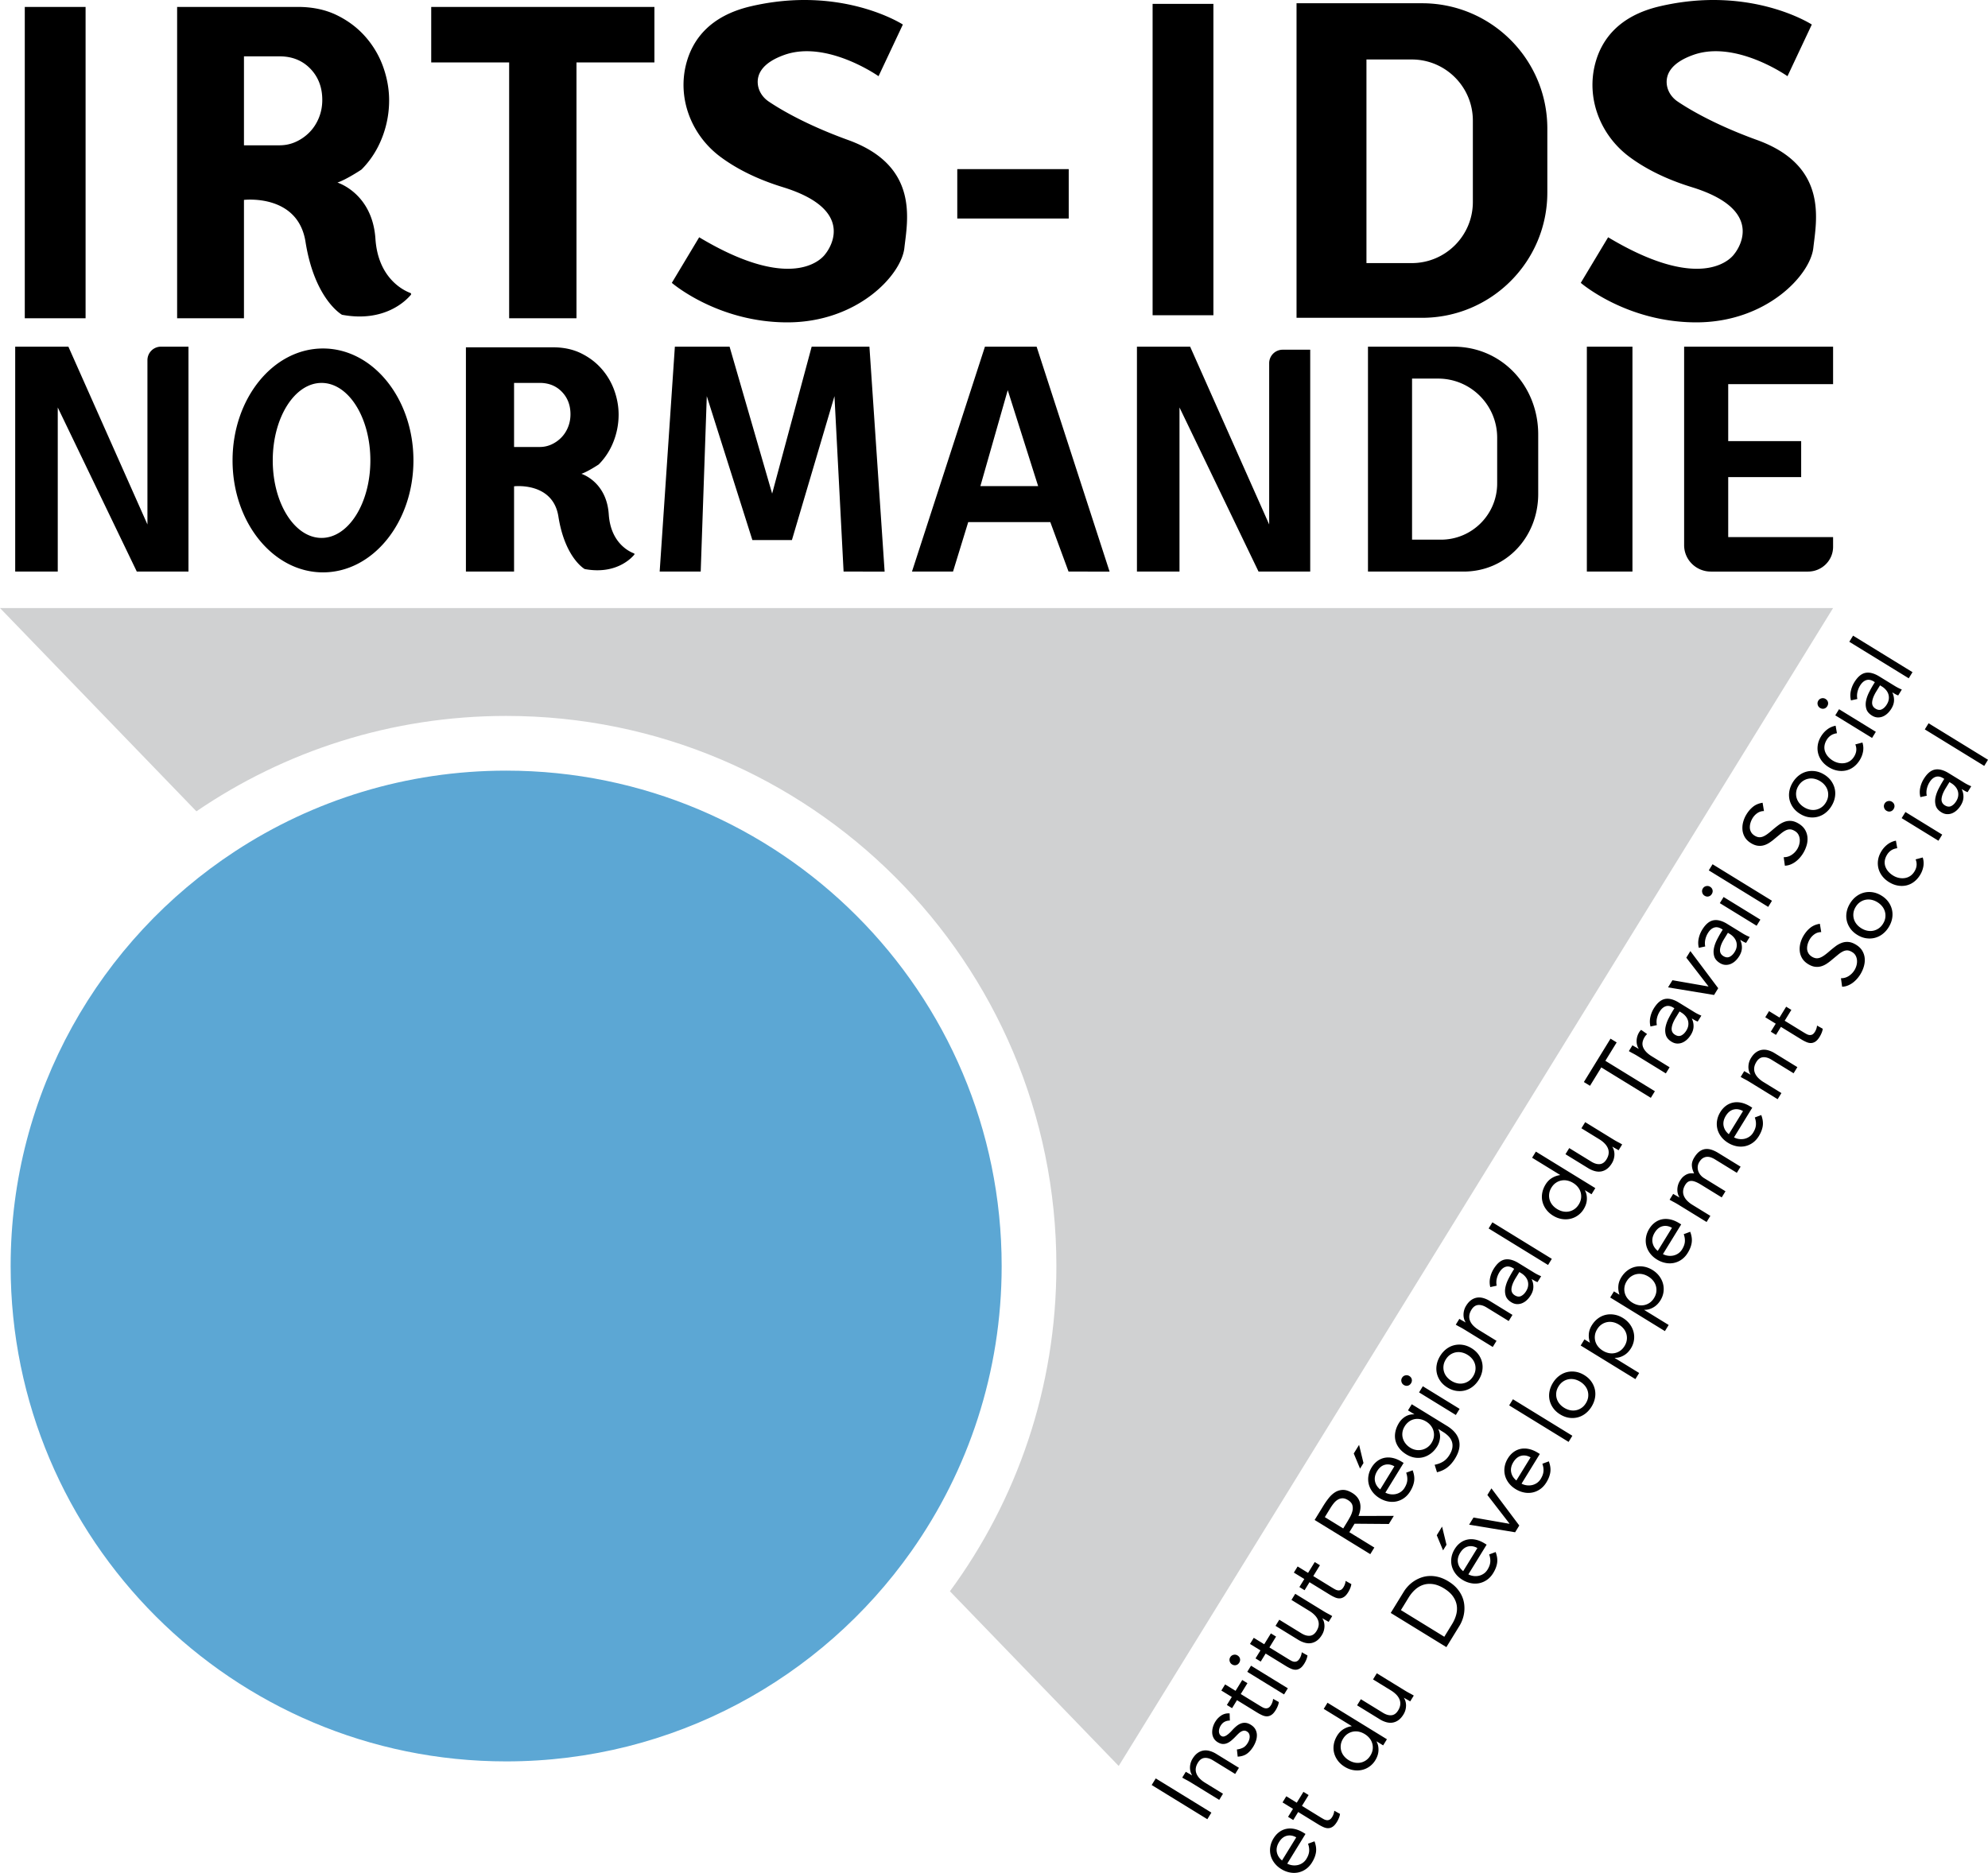
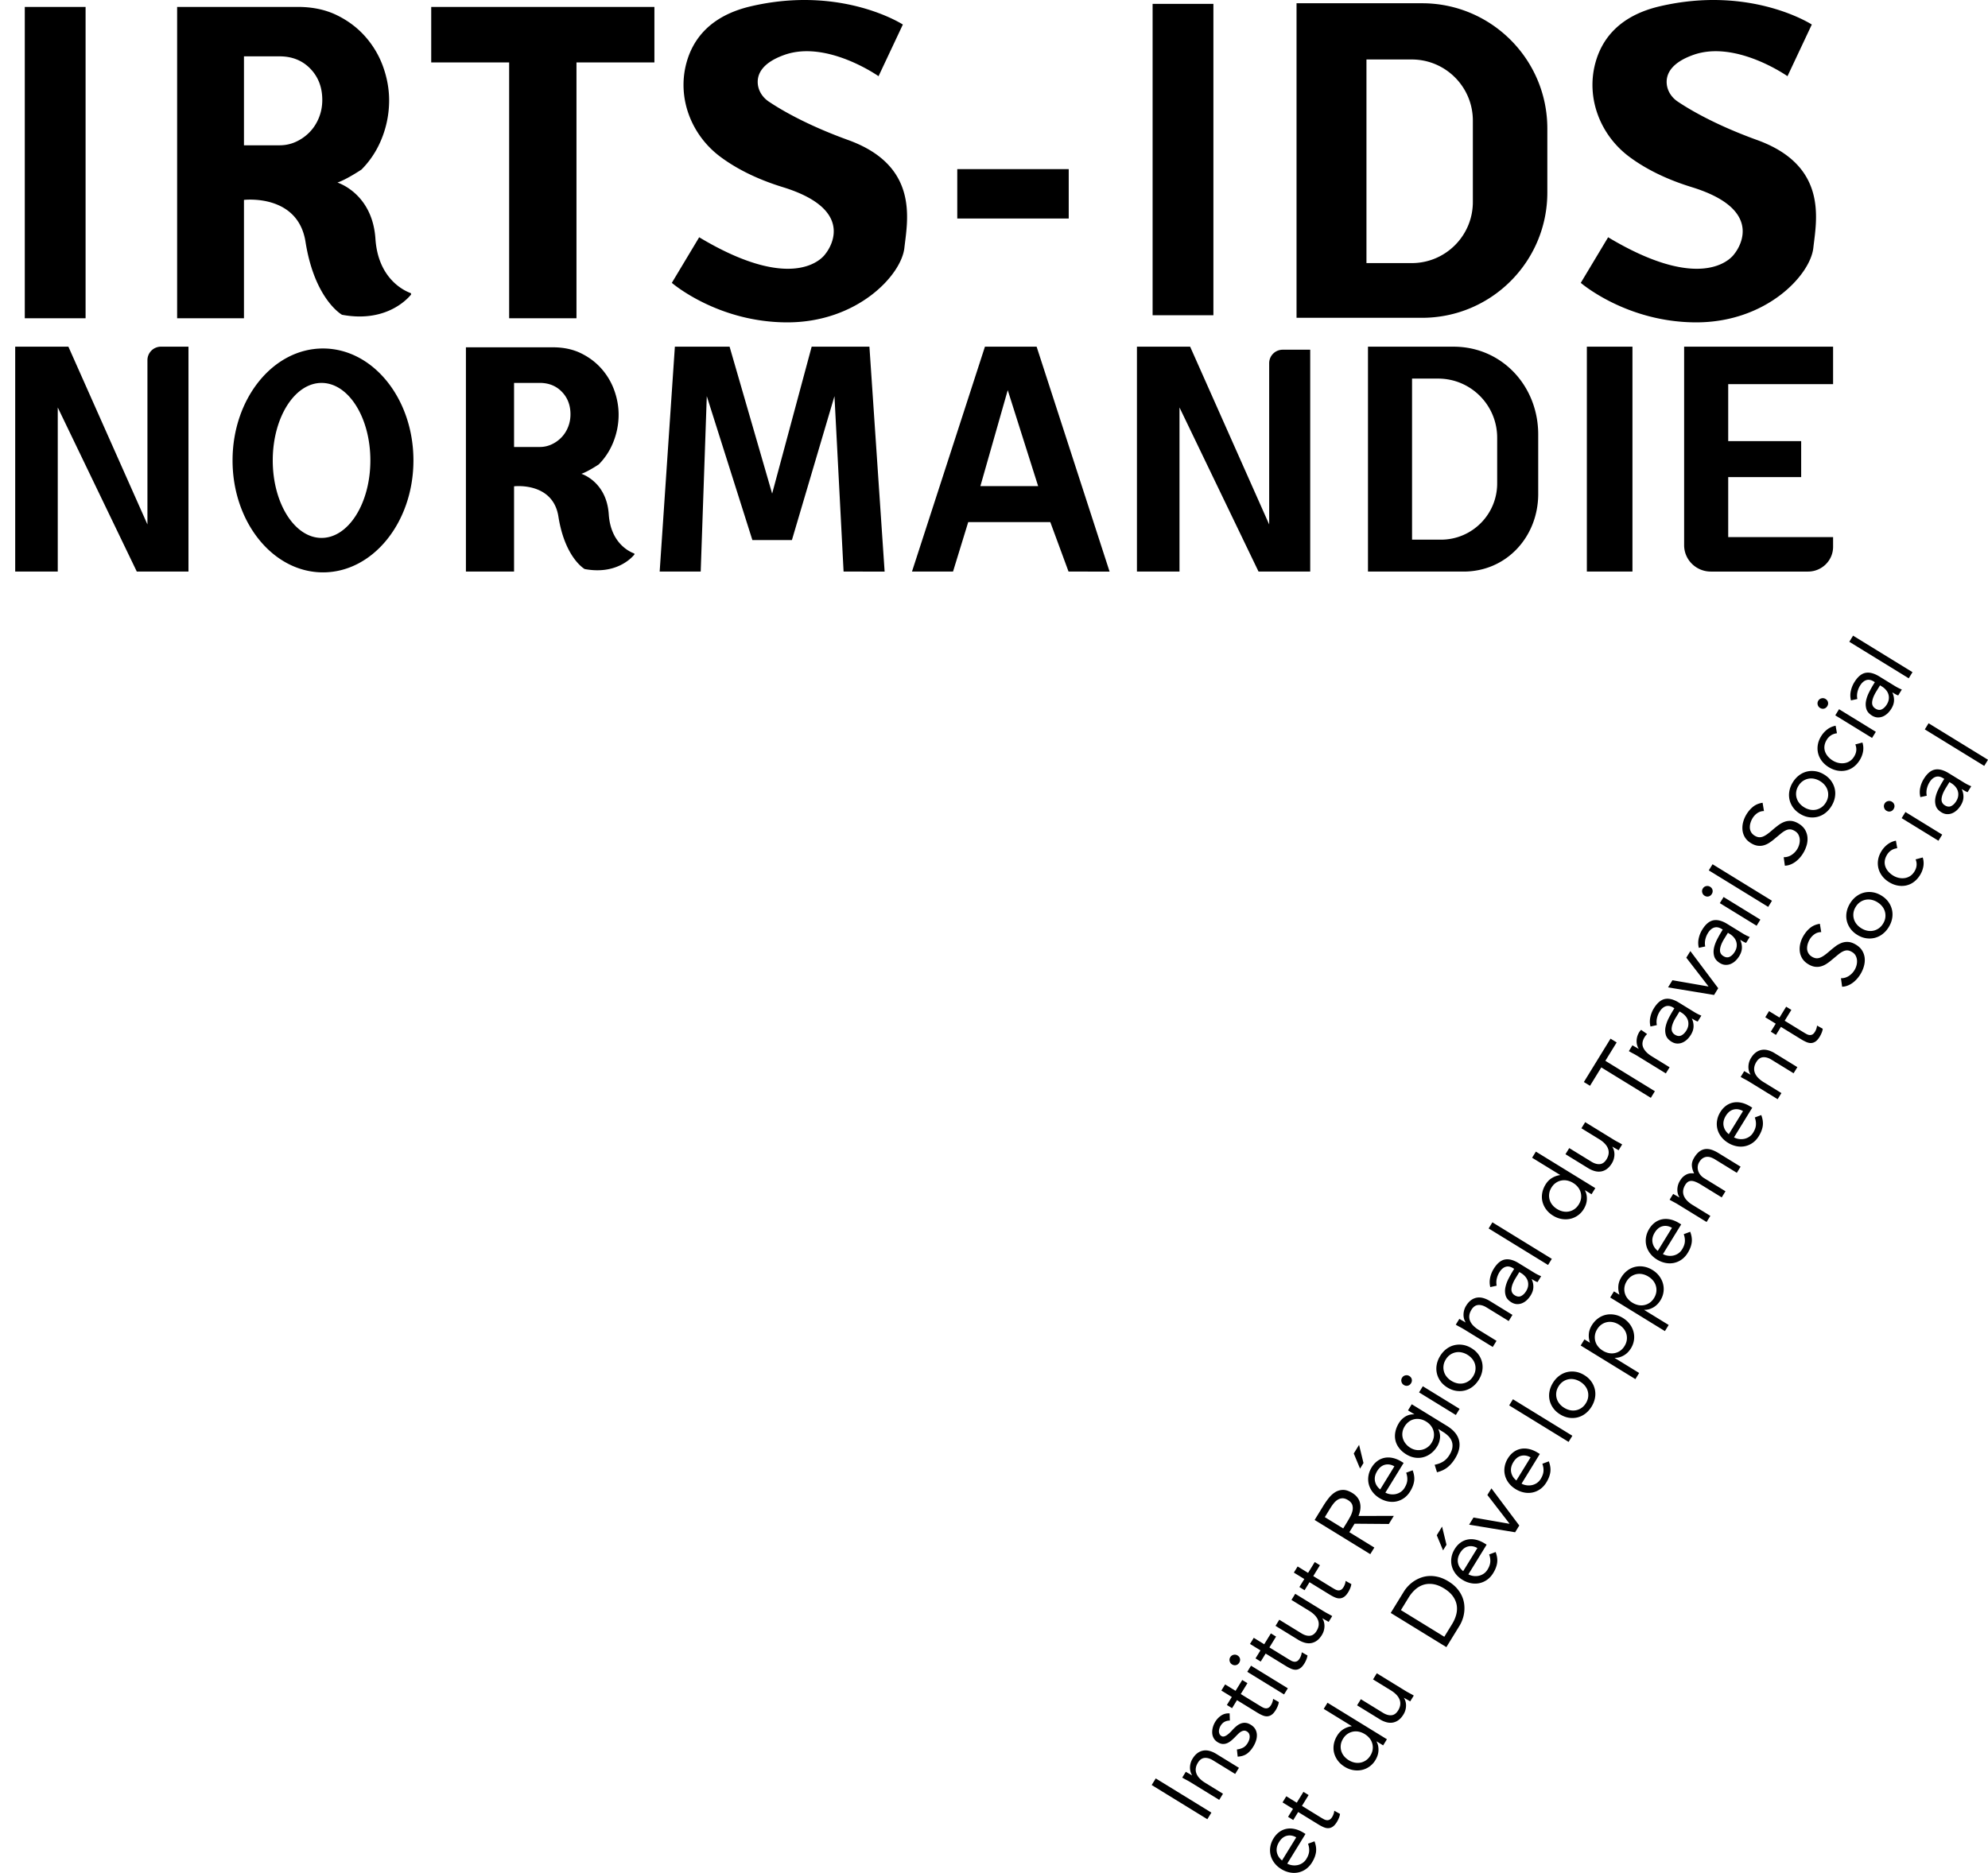
<svg xmlns="http://www.w3.org/2000/svg" width="653.959" height="616.254">
-   <path d="M603 200.07l-235 381-55.52-57.48c22.02-29.97 35.02-66.98 35.02-107.02 0-99.96-81.04-181-181-181-37.79 0-72.87 11.58-101.89 31.39L0 200.07h603z" fill="#d0d1d2" />
-   <path d="M329.5 416.57c0 34.95-11 67.33-29.72 93.87-29.52 41.82-78.21 69.13-133.28 69.13-90.02 0-163-72.98-163-163 0-57.1 29.36-107.34 73.81-136.45 25.63-16.79 56.27-26.55 89.19-26.55 90.02 0 163 72.98 163 163z" fill="#5ca7d4" />
  <path d="M388 134.07l26 54h17v-73h-9.062a4.438 4.438 0 0 0-4.438 4.438v53.062l-26-58.5H374v74h14v-54zm-121-20l-13 48.346-14-48.346h-18l-5 74h13.5l2-57.72 15 47.36h13l14-47.36 3 57.72H291l-5-74h-19zm57 0l-24 74h13.5l5-16.28h27l6 16.28H365l-24-74h-17zm-1.5 45.88l9-31.574 10 31.574h-19zm29.06-104.305h-36.662v16.262h36.663V55.645zM141.85 20.54h25.636v84.185h22.148V20.54h25.636V2.278h-73.42V20.54zM28.154 2.278H8.153v102.447h20V2.278zm52.099 63.498S97.985 63.643 100.5 79.57c3 19 12 24 12 24 13.934 2.612 21.042-4.634 22.645-6.55a.392.392 0 0 0-.159-.623c-2.183-.813-10.616-4.782-11.486-17.827-1-15-12.5-18.5-12.5-18.5 3-1 7.907-4.277 7.907-4.277 2.94-2.957 5.19-6.43 6.753-10.422a33.596 33.596 0 0 0 2.343-12.344c0-3.645-.644-7.292-1.929-10.94a30.418 30.418 0 0 0-5.789-9.904c-2.573-2.957-5.72-5.346-9.44-7.17-3.722-1.823-8.018-2.735-12.887-2.735H58.266v102.447h21.987v-38.95zm0-47.236h11.705c4.135 0 7.511 1.355 10.13 4.065 2.619 2.711 3.928 6.135 3.928 10.274 0 2.07-.368 4.017-1.103 5.84-.736 1.824-1.746 3.4-3.032 4.73a14.9 14.9 0 0 1-4.479 3.178c-1.7.79-3.514 1.183-5.444 1.183H80.253V18.54zM208.527 182.07c-1.573-.585-7.647-3.444-8.274-12.84-.72-10.805-9.003-13.326-9.003-13.326 2.16-.72 5.695-3.08 5.695-3.08 2.117-2.13 3.738-4.633 4.864-7.508a24.198 24.198 0 0 0 1.688-8.89c0-2.626-.464-5.253-1.39-7.88a21.91 21.91 0 0 0-4.169-7.135c-1.854-2.13-4.12-3.85-6.8-5.164-2.68-1.313-5.775-1.97-9.282-1.97h-28.59v73.792h15.837v-28.055s12.772-1.537 14.584 9.936c2.16 13.685 8.643 17.287 8.643 17.287 10.037 1.881 15.157-3.338 16.312-4.718a.283.283 0 0 0-.115-.449zm-21.661-41.545c-.53 1.314-1.258 2.449-2.184 3.407a10.733 10.733 0 0 1-3.226 2.29 9.193 9.193 0 0 1-3.922.851h-8.431v-21.083h8.431c2.978 0 5.41.977 7.297 2.928 1.886 1.953 2.829 4.42 2.829 7.4 0 1.491-.265 2.894-.794 4.207zm-80.616-25.861c-16.433 0-29.75 16.49-29.75 36.833s13.317 36.834 29.75 36.834S136 171.842 136 151.498s-13.317-36.833-29.75-36.833zm-.472 62.333c-8.869 0-16.056-11.418-16.056-25.5s7.187-25.5 16.056-25.5 16.055 11.419 16.055 25.5-7.187 25.5-16.055 25.5zM48.5 118.508v54.062l-26-58.5H5v74h14v-54l26 54h17v-74h-9.062a4.438 4.438 0 0 0-4.438 4.438zM279 46.07c-14.068-5.089-22.633-10.3-26.147-12.675-1.983-1.341-3.378-3.459-3.577-5.844-.25-2.976 1.224-6.803 8.724-9.481 14-5 31 7 31 7l8-17s-20-13-50-6c-13.5 3.15-19.102 10.957-21.182 18.593-3.148 11.563 1.567 23.806 11.186 30.954 4.727 3.512 11.34 7.136 20.496 9.953 26 8 14 22 14 22s-9 14-41.5-5.5l-9 15s15 13 38 13 37.5-15.5 38.5-24.5 5-27-18.5-35.5zm230 17.28V42.29c0-22.76-18.46-41.22-41.22-41.22H426.5v103.5h41.28c22.76 0 41.22-18.46 41.22-41.22zm-59.5 23.22v-67h14.89c11.11 0 20.11 9 20.11 20.11v26.78c0 11.11-9 20.11-20.11 20.11H449.5zm79.5-8.5l-9 15s15 13 38 13 37.5-15.5 38.5-24.5 5-27-18.5-35.5c-14.068-5.089-22.633-10.3-26.147-12.675-1.983-1.341-3.378-3.459-3.577-5.844-.25-2.976 1.224-6.803 8.724-9.481 14-5 31 7 31 7l8-17s-20-13-50-6c-13.5 3.15-19.103 10.957-21.182 18.593-3.148 11.563 1.567 23.806 11.186 30.954 4.726 3.512 11.34 7.136 20.496 9.953 26 8 14 22 14 22s-9 14-41.5-5.5zM399.154 1.278h-20.001v102.447h20V1.278zM506 162.52v-19.57c0-15.95-11.93-28.88-27.88-28.88H450v74h31.45c14.11 0 24.55-11.44 24.55-25.55zm-41.5 15.05v-53h8.56c10.74 0 19.44 8.7 19.44 19.44v15.06c0 10.22-8.28 18.5-18.5 18.5h-9.5zm89.5 1.82c0 4.794 3.939 8.68 8.798 8.68h31.95c4.557 0 8.252-3.646 8.252-8.143v-3.204h-34.5V156.99h24v-11.84h-24v-18.747H603V114.07h-49v65.32zm-17-65.32h-15v74h15v-74zM378.852 587.342l18.306 11.251 1.335-2.172-18.306-11.252-1.335 2.173zm19.056-11.212c-.722-.195-1.418-.235-2.08-.12a4.515 4.515 0 0 0-1.89.815c-.597.428-1.14 1.04-1.627 1.832a5.685 5.685 0 0 0-.862 2.997c.003.477.067.926.189 1.345s.287.788.495 1.106l-.031.052c-.345-.212-.686-.41-1.025-.594-.338-.184-.67-.377-.999-.578l-1.176 1.913c.397.244.848.498 1.35.759.506.262 1.032.563 1.584.902l9.231 5.673 1.24-2.017-5.895-3.624c-.69-.423-1.274-.883-1.753-1.379s-.833-1.022-1.06-1.578a3.531 3.531 0 0 1-.243-1.752c.069-.611.303-1.244.706-1.9.583-.947 1.305-1.465 2.166-1.553.86-.089 1.801.18 2.817.805l7.268 4.466 1.239-2.017-7.474-4.593a8.243 8.243 0 0 0-2.17-.96zm13.542-8.616c-.603-.371-1.175-.58-1.717-.627a3.42 3.42 0 0 0-1.558.218c-.497.192-.978.48-1.438.861-.46.383-.907.809-1.338 1.28-.313.354-.635.684-.965.99a6.897 6.897 0 0 1-.967.761c-.313.2-.61.326-.892.38a1.114 1.114 0 0 1-.81-.162 1.5 1.5 0 0 1-.602-.673 2.14 2.14 0 0 1-.188-.88c0-.309.052-.627.158-.954a4.22 4.22 0 0 1 .414-.904c.37-.603.82-1.034 1.346-1.292a3.68 3.68 0 0 1 1.674-.378l-.078-2.364c-1.03-.063-1.942.167-2.738.686a6.511 6.511 0 0 0-1.987 2.075 6.912 6.912 0 0 0-.784 1.797 5.94 5.94 0 0 0-.218 1.862c.029.611.187 1.182.476 1.718.29.533.727.98 1.313 1.34.62.382 1.202.579 1.741.59.54.01 1.054-.102 1.541-.337.49-.233.97-.561 1.442-.983.473-.42.945-.88 1.414-1.375.271-.284.544-.556.823-.812.277-.257.561-.462.856-.615.295-.15.591-.235.888-.256.297-.018.61.073.937.274s.56.451.697.75c.137.297.204.623.2.977-.004.354-.07.711-.195 1.073a5.224 5.224 0 0 1-.477 1.007c-.445.724-.959 1.234-1.544 1.527a5.941 5.941 0 0 1-1.992.574l.256 2.367c1.231-.074 2.238-.387 3.018-.941.78-.555 1.488-1.348 2.123-2.383a8.9 8.9 0 0 0 .881-1.898 5.622 5.622 0 0 0 .296-1.956 4.03 4.03 0 0 0-.502-1.823c-.312-.571-.814-1.07-1.504-1.494zm8.218-4.852c.233-.38.445-.801.637-1.265a5.45 5.45 0 0 0 .37-1.358l-1.884-1.051c-.03.361-.107.718-.23 1.07a4.879 4.879 0 0 1-.452.969c-.275.448-.56.748-.855.898-.295.153-.605.211-.929.178-.324-.032-.659-.144-1.006-.333s-.717-.405-1.114-.65l-6.05-3.718 2.192-3.569-1.707-1.048-2.193 3.568-3.438-2.113-1.24 2.016 3.438 2.114-1.621 2.637 1.707 1.05 1.621-2.639 6.646 4.084c.62.382 1.209.69 1.764.925.557.236 1.08.338 1.575.309.492-.03.966-.201 1.42-.517.454-.313.905-.833 1.349-1.557zm-12.582-17.956a1.685 1.685 0 0 0-1.296-.21c-.468.105-.83.365-1.083.778a1.648 1.648 0 0 0-.204 1.317c.12.465.376.819.772 1.062.43.265.869.344 1.314.238.445-.105.802-.374 1.066-.806.265-.43.343-.869.237-1.314-.106-.445-.374-.8-.806-1.065zm3.206 5.39l12.102 7.438 1.24-2.017-12.102-7.437-1.24 2.016zm16.03-.692c.492-.03.966-.202 1.42-.517.455-.313.904-.833 1.35-1.557.232-.38.445-.801.636-1.265.19-.465.313-.918.372-1.359l-1.885-1.05a4.47 4.47 0 0 1-.23 1.07 4.936 4.936 0 0 1-.453.969c-.275.448-.56.748-.855.898-.295.153-.605.211-.929.178s-.66-.144-1.006-.333-.718-.405-1.114-.65l-6.05-3.718 2.192-3.569-1.707-1.048-2.193 3.568-3.438-2.113-1.24 2.016 3.439 2.114-1.621 2.637 1.707 1.05 1.62-2.639 6.646 4.084c.62.382 1.208.69 1.764.925.558.236 1.081.338 1.575.309zm9.74-16.314c.338.185.672.377 1 .578l1.175-1.913a21.685 21.685 0 0 0-1.35-.758 25.822 25.822 0 0 1-1.584-.903l-9.23-5.673-1.24 2.017 5.896 3.623c.689.424 1.273.884 1.751 1.38.48.496.832 1.022 1.061 1.578.229.557.309 1.14.242 1.752s-.303 1.245-.705 1.9c-.583.948-1.305 1.466-2.166 1.554-.861.089-1.8-.18-2.818-.806l-7.266-4.465-1.24 2.016 7.474 4.593a8.267 8.267 0 0 0 2.17.96c.723.195 1.417.236 2.08.122a4.514 4.514 0 0 0 1.891-.815c.597-.43 1.138-1.041 1.625-1.834a5.646 5.646 0 0 0 .862-2.997 4.97 4.97 0 0 0-.187-1.344 4.116 4.116 0 0 0-.496-1.107l.031-.051c.345.211.688.41 1.024.593zm4.69-7.164c.491-.03.966-.202 1.42-.516.454-.314.904-.833 1.35-1.558.232-.379.444-.8.635-1.265.19-.465.314-.918.371-1.357l-1.883-1.052a4.425 4.425 0 0 1-.23 1.07 4.879 4.879 0 0 1-.453.97c-.276.447-.56.747-.856.898a1.615 1.615 0 0 1-.928.177c-.324-.032-.66-.143-1.006-.333s-.718-.406-1.114-.65l-6.051-3.718 2.192-3.568-1.707-1.049-2.192 3.567-3.439-2.113-1.24 2.018 3.439 2.113-1.62 2.637 1.706 1.05 1.62-2.638 6.646 4.084c.62.382 1.21.69 1.765.925.556.235 1.08.338 1.575.308zm82.281-168.655l3.719-6.05 16.29 10.01 1.335-2.171-16.291-10.012 3.719-6.05-2.017-1.239-8.771 14.273 2.016 1.239zm-66.17 144.18l1.636-2.662-11.624.015c.656-1.567.818-3.012.49-4.33-.332-1.318-1.168-2.392-2.512-3.218-1.14-.699-2.17-1.037-3.1-1.014a4.983 4.983 0 0 0-2.545.75c-.769.48-1.473 1.12-2.11 1.927a26.18 26.18 0 0 0-1.769 2.53l-2.876 4.68 18.307 11.251 1.335-2.172-8.223-5.053 1.716-2.793 11.274.09zm-11.955-4.372a7.558 7.558 0 0 1-.76 1.99c-.363.669-.73 1.304-1.101 1.907l-1.192 1.94-6.05-3.72 1.875-3.05c.328-.534.69-1.043 1.08-1.527.393-.483.826-.87 1.302-1.16.475-.29.99-.442 1.545-.458.555-.014 1.16.18 1.816.582.759.467 1.23 1.001 1.419 1.603.188.603.21 1.233.066 1.893zm16.908-4.124c.803-.552 1.495-1.302 2.078-2.25.699-1.138 1.127-2.251 1.288-3.341.158-1.09-.005-2.282-.49-3.58l-2.128.796c.307.853.43 1.677.37 2.47-.061.795-.362 1.631-.902 2.51a4.338 4.338 0 0 1-1.248 1.335 4.542 4.542 0 0 1-1.588.7 5.046 5.046 0 0 1-1.757.077 4.998 4.998 0 0 1-1.716-.539l6.007-9.773-.646-.398c-1-.615-1.978-1.025-2.932-1.231-.953-.206-1.857-.222-2.714-.048a5.945 5.945 0 0 0-2.36 1.06c-.72.533-1.34 1.221-1.858 2.065-.551.897-.905 1.82-1.06 2.77a6.817 6.817 0 0 0 .098 2.766c.221.897.63 1.741 1.221 2.532.595.793 1.357 1.475 2.289 2.047.878.54 1.794.908 2.744 1.099.95.193 1.872.201 2.763.024a6.747 6.747 0 0 0 2.541-1.091zm-9.52-5.637c-.196-1.071.05-2.167.738-3.287.689-1.121 1.54-1.81 2.552-2.066 1.013-.257 2.047-.084 3.102.517l-4.672 7.602c-.95-.773-1.522-1.696-1.72-2.766zm-3.773-5.918l-1.45-5.985-1.749 2.843 2.072 4.978 1.127-1.836zm30.133-1.5c1.315-2.137 1.745-4.122 1.292-5.957-.452-1.833-1.781-3.428-3.988-4.784l-11.558-7.104-1.239 2.017 2.07 1.271-.033.052a4.837 4.837 0 0 0-1.524.132c-.491.126-.957.32-1.393.587-.436.266-.829.577-1.18.931-.347.357-.65.74-.905 1.154-.593.966-.986 1.935-1.18 2.908-.195.974-.194 1.906.006 2.8.199.895.599 1.74 1.202 2.538.602.798 1.394 1.499 2.377 2.102.896.551 1.819.905 2.768 1.06.95.156 1.874.119 2.775-.11s1.751-.646 2.55-1.248 1.486-1.378 2.069-2.326c.498-.81.804-1.715.92-2.713s-.068-1.976-.547-2.936l.032-.052 1.55.953a9.446 9.446 0 0 1 1.71 1.336c.5.498.875 1.06 1.119 1.686.245.625.318 1.316.22 2.076-.098.759-.422 1.587-.974 2.482-.571.932-1.255 1.646-2.047 2.144-.794.499-1.731.854-2.812 1.068l.765 2.466c1.374-.344 2.528-.887 3.46-1.632.933-.745 1.765-1.712 2.495-2.901zm-6.985-7.18c-.088.684-.344 1.37-.768 2.059a4.85 4.85 0 0 1-1.352 1.448 5.106 5.106 0 0 1-1.752.794 5.072 5.072 0 0 1-3.861-.646 5.799 5.799 0 0 1-1.58-1.399 5.145 5.145 0 0 1-.89-1.74 4.646 4.646 0 0 1-.13-1.932c.09-.669.33-1.322.723-1.96a5.508 5.508 0 0 1 1.404-1.56 4.549 4.549 0 0 1 1.76-.806c.63-.135 1.279-.14 1.95-.014.67.127 1.332.392 1.987.795.586.36 1.083.797 1.493 1.31.408.513.702 1.079.88 1.698a4.81 4.81 0 0 1 .136 1.953zm-3.629-16.586l-1.24 2.018 12.101 7.437 1.24-2.017-12.101-7.438zm-4.446-3.373a1.681 1.681 0 0 0-1.296-.209c-.468.104-.83.363-1.083.778a1.646 1.646 0 0 0-.204 1.316c.119.465.375.82.771 1.062.43.265.87.345 1.315.238.445-.106.801-.374 1.066-.806.265-.43.343-.868.236-1.314-.106-.445-.375-.8-.805-1.065zm18.249 4.768a7.006 7.006 0 0 0 2.56-1.24c.797-.602 1.483-1.37 2.055-2.3.571-.93.946-1.888 1.124-2.871.177-.984.16-1.933-.05-2.846s-.604-1.772-1.178-2.576c-.575-.804-1.335-1.498-2.284-2.08-.947-.582-1.91-.949-2.887-1.098a7.178 7.178 0 0 0-2.831.112 7.036 7.036 0 0 0-2.561 1.24c-.798.603-1.483 1.369-2.055 2.3-.572.931-.947 1.888-1.124 2.872a7.027 7.027 0 0 0 .051 2.845c.211.913.603 1.773 1.178 2.576.573.805 1.336 1.498 2.283 2.08.948.583 1.91.95 2.889 1.1.975.147 1.92.11 2.83-.114zm-2.429-2.365c-.665-.136-1.317-.4-1.955-.792s-1.166-.854-1.588-1.386a4.798 4.798 0 0 1-1.012-3.686c.09-.669.336-1.33.74-1.986.402-.654.88-1.174 1.437-1.556a4.804 4.804 0 0 1 3.745-.761 6.008 6.008 0 0 1 1.954.79 6.038 6.038 0 0 1 1.59 1.386 4.88 4.88 0 0 1 .889 1.74c.172.63.212 1.278.122 1.946-.092.669-.337 1.33-.74 1.986-.403.654-.882 1.174-1.437 1.557a4.856 4.856 0 0 1-1.79.77 4.86 4.86 0 0 1-1.955-.008zm6.79-25.762c.861-.088 1.8.18 2.817.805l7.267 4.466 1.24-2.017-7.474-4.593a8.243 8.243 0 0 0-2.17-.96c-.723-.194-1.417-.234-2.081-.121a4.551 4.551 0 0 0-1.89.815c-.596.43-1.14 1.04-1.626 1.833a5.648 5.648 0 0 0-.861 2.997c.002.478.065.926.187 1.345.123.42.288.788.496 1.107l-.03.051c-.347-.212-.687-.41-1.026-.593a22.06 22.06 0 0 1-.998-.579l-1.176 1.914c.396.243.847.497 1.35.758.504.263 1.032.563 1.583.903l9.232 5.673 1.24-2.017-5.896-3.624a8.844 8.844 0 0 1-1.753-1.38 5.023 5.023 0 0 1-1.06-1.578c-.23-.555-.31-1.139-.242-1.751s.302-1.245.705-1.9c.582-.949 1.306-1.465 2.166-1.554zm18.581-7.985c.34.199.671.348.99.449l1.19-1.94c-.341-.14-.71-.304-1.1-.499-.392-.192-.76-.395-1.105-.607l-5.198-3.195c-1.723-1.06-3.251-1.452-4.583-1.178-1.333.274-2.55 1.307-3.65 3.1a9.077 9.077 0 0 0-1.145 2.876 6.682 6.682 0 0 0 .05 3.077l2.097-.456a5.457 5.457 0 0 1 .03-2.28c.172-.76.458-1.47.86-2.125.584-.947 1.261-1.546 2.032-1.798.77-.25 1.597-.104 2.475.436l.363.222-.477.776c-.456.742-.922 1.578-1.398 2.508s-.814 1.863-1.009 2.8-.168 1.837.084 2.705c.25.866.876 1.607 1.875 2.221.587.36 1.178.558 1.774.592s1.17-.059 1.721-.28a5.103 5.103 0 0 0 1.559-1c.489-.447.924-.982 1.305-1.603.573-.93.865-1.85.875-2.756a5.577 5.577 0 0 0-.547-2.528l.032-.052c.258.158.558.338.9.535zm-2.111 1.696c-.072.561-.288 1.136-.649 1.721-.465.76-1.015 1.294-1.646 1.607s-1.326.235-2.085-.23c-.827-.51-1.189-1.254-1.085-2.235.105-.98.554-2.118 1.349-3.411l1.239-2.017.776.477c.49.325.905.7 1.25 1.125.345.425.591.885.737 1.379.148.494.185 1.022.114 1.584zm7.803-8.9l-19.547-12.015-1.24 2.016 19.548 12.015 1.24-2.017zm13.064-21.255l1.24-2.017-19.549-12.014-1.239 2.017 9.205 5.658-.032.052a6.979 6.979 0 0 0-2.71.988c-.812.51-1.49 1.204-2.03 2.083-.582.948-.954 1.913-1.117 2.893a6.787 6.787 0 0 0 .1 2.823c.23.901.637 1.745 1.222 2.532.585.786 1.335 1.461 2.248 2.023.914.561 1.853.925 2.82 1.091a7.32 7.32 0 0 0 2.803-.04 6.813 6.813 0 0 0 2.517-1.108 6.997 6.997 0 0 0 1.939-2.084c.667-1.086 1.017-2.184 1.045-3.295.03-1.11-.185-2.066-.64-2.87l.031-.05 2.147 1.318zm-3.45 1.353c-.092.669-.338 1.331-.74 1.985-.403.657-.883 1.174-1.437 1.558a4.837 4.837 0 0 1-1.792.77c-.638.13-1.29.127-1.954-.01-.665-.134-1.316-.399-1.954-.79s-1.167-.854-1.589-1.386a4.856 4.856 0 0 1-.89-1.74 4.798 4.798 0 0 1-.12-1.946c.088-.669.335-1.33.737-1.985.403-.655.882-1.174 1.439-1.557a4.822 4.822 0 0 1 1.79-.77 4.826 4.826 0 0 1 1.954.009 6.004 6.004 0 0 1 1.955.79 6 6 0 0 1 1.588 1.386c.421.533.718 1.113.89 1.74.173.629.213 1.277.123 1.946zm4.52-8.978c.723.196 1.416.237 2.08.122a4.535 4.535 0 0 0 1.891-.815c.596-.43 1.138-1.04 1.625-1.834a5.7 5.7 0 0 0 .664-1.516c.135-.51.202-1.003.198-1.48a4.943 4.943 0 0 0-.188-1.346 4.11 4.11 0 0 0-.496-1.105l.032-.052c.345.212.686.41 1.023.594.34.184.672.377 1 .578l1.176-1.913a21.928 21.928 0 0 0-1.351-.76 25.775 25.775 0 0 1-1.583-.901l-9.23-5.674-1.241 2.017 5.895 3.623c.69.424 1.274.884 1.753 1.38s.832 1.023 1.06 1.579c.23.556.31 1.14.243 1.752-.067.61-.303 1.244-.705 1.899-.583.948-1.305 1.466-2.166 1.555-.862.088-1.8-.181-2.818-.807l-7.266-4.465-1.24 2.017 7.472 4.593a8.286 8.286 0 0 0 2.172.96zm24.61-34.159l-5.895-3.624c-1.396-.857-2.323-1.813-2.781-2.866-.457-1.053-.304-2.2.459-3.44.232-.38.507-.71.822-.992l-1.963-1.383a2.058 2.058 0 0 0-.357.35c-.102.127-.196.259-.281.397a5.666 5.666 0 0 0-.862 2.997c.003.477.067.926.189 1.344.122.42.287.789.495 1.107l-.031.052c-.345-.212-.687-.41-1.025-.594a23.06 23.06 0 0 1-.999-.578l-1.176 1.913c.397.244.848.497 1.35.759.506.262 1.032.562 1.584.902l9.231 5.673 1.24-2.017zm8.26-15.496c.34.198.671.348.989.448l1.192-1.939c-.343-.14-.71-.305-1.102-.499a13.32 13.32 0 0 1-1.104-.607l-5.197-3.195c-1.724-1.06-3.252-1.451-4.584-1.179-1.332.275-2.55 1.308-3.652 3.1-.54.88-.92 1.839-1.143 2.877a6.682 6.682 0 0 0 .05 3.077l2.097-.457a5.436 5.436 0 0 1 .03-2.28c.171-.76.458-1.468.86-2.124.583-.947 1.26-1.547 2.031-1.797.772-.251 1.597-.105 2.476.435l.363.222-.477.776a36.91 36.91 0 0 0-1.398 2.507c-.477.93-.813 1.864-1.01 2.8a5.518 5.518 0 0 0 .084 2.705c.251.867.877 1.608 1.876 2.221.587.361 1.178.559 1.775.592a3.964 3.964 0 0 0 1.72-.279c.55-.22 1.07-.552 1.559-1 .49-.448.924-.982 1.305-1.602.572-.932.865-1.85.876-2.758a5.563 5.563 0 0 0-.548-2.527l.032-.052c.258.16.558.338.9.535zm-2.112 1.696c-.071.561-.287 1.135-.647 1.721-.467.759-1.016 1.293-1.647 1.606s-1.326.236-2.085-.23c-.827-.509-1.19-1.254-1.085-2.235.105-.98.554-2.117 1.348-3.41l1.24-2.018.776.479c.49.324.905.698 1.25 1.124.344.424.59.884.737 1.379.147.495.185 1.022.113 1.584zm9.839-12.211l-9.161-12.221-1.336 2.172 7.281 9.426-.032.052-11.81-2.057-1.446 2.353 15.138 2.498 1.366-2.223zm8.18-15.367c.34.198.672.348.989.448l1.192-1.94c-.342-.139-.71-.305-1.102-.498-.39-.193-.759-.396-1.104-.607l-5.197-3.195c-1.724-1.06-3.252-1.452-4.584-1.178s-2.549 1.306-3.651 3.1c-.54.878-.921 1.838-1.144 2.876s-.206 2.065.05 3.077l2.098-.457c-.15-.757-.142-1.517.03-2.279s.457-1.47.86-2.125c.583-.948 1.26-1.547 2.03-1.798.772-.25 1.598-.105 2.477.435l.362.223-.477.776a37.01 37.01 0 0 0-1.398 2.507c-.476.93-.813 1.863-1.009 2.8-.195.937-.167 1.837.084 2.704s.876 1.608 1.875 2.222c.587.361 1.178.558 1.775.592s1.169-.059 1.72-.278a5.14 5.14 0 0 0 1.56-1.001c.488-.448.923-.983 1.305-1.603.571-.93.864-1.85.875-2.757a5.576 5.576 0 0 0-.547-2.528l.031-.051c.258.158.559.338.9.535zm-2.112 1.695c-.07.562-.287 1.135-.647 1.721-.467.76-1.016 1.294-1.647 1.607s-1.326.236-2.085-.23c-.827-.509-1.189-1.254-1.085-2.235.105-.98.554-2.118 1.348-3.411l1.24-2.017.777.478c.489.324.905.699 1.25 1.125.343.425.59.885.736 1.378.148.495.186 1.022.113 1.584zm7.805-8.9l-12.102-7.438-1.239 2.016 12.102 7.438 1.239-2.017zm-18.358-7.864c.43.265.869.345 1.313.237.446-.105.802-.374 1.067-.805.265-.43.343-.869.237-1.315-.107-.444-.375-.8-.806-1.065a1.69 1.69 0 0 0-1.296-.21c-.468.106-.829.365-1.083.779a1.64 1.64 0 0 0-.204 1.317c.12.464.375.819.772 1.062zm22.172 1.658L563.35 284.37l-1.24 2.017 19.547 12.014 1.24-2.017zm8.301-16.984a5.954 5.954 0 0 1-1.9 1.931 4.49 4.49 0 0 1-2.543.717l.383 2.8a5.47 5.47 0 0 0 1.858-.389 7.294 7.294 0 0 0 1.626-.907 9 9 0 0 0 1.385-1.268 10.714 10.714 0 0 0 2.283-4.119 7.295 7.295 0 0 0 .28-2.66 5.842 5.842 0 0 0-.785-2.46c-.45-.775-1.13-1.443-2.046-2.005-.895-.55-1.734-.857-2.514-.921a5.125 5.125 0 0 0-2.233.3c-.709.266-1.396.65-2.063 1.155s-1.33 1.042-1.989 1.611c-.668.586-1.268 1.06-1.8 1.423s-1.016.61-1.454.744-.858.168-1.256.101-.804-.227-1.218-.481c-.533-.328-.932-.726-1.19-1.195a3.184 3.184 0 0 1-.408-1.48 4.937 4.937 0 0 1 .228-1.588c.165-.54.395-1.05.692-1.533a5.407 5.407 0 0 1 1.562-1.641 3.758 3.758 0 0 1 2.169-.662l-.454-2.737c-1.207.185-2.23.606-3.075 1.263-.842.658-1.583 1.503-2.218 2.537a9.415 9.415 0 0 0-1.095 2.534 7.463 7.463 0 0 0-.228 2.604c.08.856.34 1.657.784 2.404.443.748 1.105 1.392 1.983 1.932.759.466 1.481.75 2.168.85.684.102 1.347.07 1.983-.097s1.26-.444 1.866-.832a15.595 15.595 0 0 0 1.822-1.373c.774-.64 1.45-1.199 2.028-1.675.577-.476 1.117-.833 1.62-1.07.502-.238.988-.342 1.458-.316.47.028.99.217 1.559.566.516.318.898.72 1.147 1.204.248.486.389 1 .423 1.542.034.545-.025 1.096-.179 1.655s-.373 1.07-.659 1.536zm6.654-10.624a7.009 7.009 0 0 0 2.561-1.24c.797-.602 1.482-1.369 2.054-2.3.572-.93.946-1.887 1.125-2.87.176-.985.16-1.933-.051-2.846s-.603-1.772-1.178-2.576-1.336-1.498-2.283-2.08c-.947-.583-1.912-.949-2.889-1.098s-1.92-.112-2.83.112a7.006 7.006 0 0 0-2.56 1.24c-.799.603-1.484 1.369-2.056 2.3-.571.93-.946 1.888-1.123 2.871a7.03 7.03 0 0 0 .05 2.846 7.19 7.19 0 0 0 1.178 2.576c.574.805 1.337 1.498 2.284 2.08.948.583 1.91.95 2.887 1.098.977.15 1.92.112 2.83-.113zm-5.972-4.542a4.845 4.845 0 0 1-.89-1.74 4.798 4.798 0 0 1-.12-1.946c.088-.669.335-1.33.737-1.986.403-.654.882-1.174 1.439-1.556.555-.383 1.151-.64 1.79-.77s1.289-.127 1.954.008a6.026 6.026 0 0 1 1.955.791c.638.392 1.167.854 1.588 1.386s.718 1.113.89 1.74a4.85 4.85 0 0 1 .123 1.946c-.092.669-.338 1.33-.74 1.985-.403.656-.883 1.174-1.438 1.557a4.825 4.825 0 0 1-1.791.77c-.639.13-1.29.127-1.954-.008a6.02 6.02 0 0 1-1.954-.791 6.03 6.03 0 0 1-1.59-1.386zm15.327-10.708a6.506 6.506 0 0 0 2.534-1.167c.786-.586 1.466-1.343 2.038-2.275.54-.878.899-1.81 1.077-2.794a6.175 6.175 0 0 0-.204-2.974l-2.342.626c.555 1.339.423 2.672-.392 3.999-.38.62-.843 1.109-1.382 1.466a4.367 4.367 0 0 1-1.757.683c-.63.1-1.278.082-1.943-.054a5.902 5.902 0 0 1-1.928-.775 6.712 6.712 0 0 1-1.586-1.332 5.05 5.05 0 0 1-.967-1.644 4.022 4.022 0 0 1-.182-1.876c.085-.66.334-1.327.747-1.998a4.534 4.534 0 0 1 1.367-1.44c.538-.358 1.2-.593 1.982-.705l-.437-2.478c-1.025.2-1.94.606-2.743 1.217s-1.48 1.365-2.031 2.261c-.573.93-.934 1.878-1.087 2.84-.153.964-.115 1.896.116 2.798s.64 1.741 1.23 2.519 1.343 1.449 2.256 2.01c.932.572 1.877.946 2.838 1.12a7.126 7.126 0 0 0 2.796-.027zm-8.502-20.597c.43.266.87.345 1.314.238.446-.106.801-.374 1.067-.805.264-.43.343-.87.236-1.315-.106-.445-.375-.8-.805-1.065a1.685 1.685 0 0 0-1.296-.21 1.65 1.65 0 0 0-1.084.778 1.642 1.642 0 0 0-.203 1.317c.118.465.375.819.771 1.062zm18.358 7.863l-12.101-7.437-1.24 2.018 12.102 7.437 1.24-2.018zm7.358-11.97l1.192-1.94a16.168 16.168 0 0 1-2.206-1.106l-5.197-3.195c-1.724-1.06-3.252-1.451-4.584-1.178-1.332.274-2.549 1.307-3.651 3.1-.54.879-.921 1.838-1.144 2.876a6.669 6.669 0 0 0 .05 3.077l2.098-.456a5.455 5.455 0 0 1 .03-2.28c.17-.76.458-1.47.86-2.125.582-.947 1.26-1.546 2.03-1.797.772-.25 1.598-.105 2.477.435l.362.223-.476.775a36.594 36.594 0 0 0-1.399 2.508c-.476.93-.813 1.863-1.01 2.8-.194.936-.167 1.837.084 2.705.251.866.877 1.607 1.876 2.22.587.362 1.178.559 1.775.593a3.976 3.976 0 0 0 1.72-.279c.55-.22 1.07-.553 1.56-1.001.488-.447.923-.982 1.304-1.602.572-.93.865-1.85.876-2.757a5.564 5.564 0 0 0-.548-2.528l.032-.052c.258.159.558.338.9.535.341.199.672.348.989.449zm-3.1 1.247c-.071.561-.288 1.136-.648 1.721-.466.76-1.016 1.294-1.647 1.606-.63.313-1.326.236-2.085-.23-.827-.508-1.189-1.253-1.085-2.234.105-.981.554-2.119 1.348-3.411l1.24-2.017.777.477c.489.325.905.7 1.25 1.125.343.425.59.885.736 1.379.147.494.186 1.022.113 1.584zm7.804-8.9l-19.548-12.015-1.24 2.017 19.549 12.014 1.239-2.017zM430.281 606.66c.308.854.43 1.677.37 2.472-.061.794-.361 1.63-.901 2.51a4.36 4.36 0 0 1-1.248 1.334 4.54 4.54 0 0 1-1.588.7 5.071 5.071 0 0 1-1.757.077 4.985 4.985 0 0 1-1.717-.539l6.007-9.774-.646-.398c-1-.614-1.978-1.024-2.93-1.23-.955-.206-1.86-.222-2.716-.048-.855.175-1.642.528-2.361 1.06s-1.338 1.221-1.857 2.065c-.551.897-.904 1.82-1.06 2.769a6.822 6.822 0 0 0 .099 2.767c.22.897.628 1.74 1.221 2.532s1.357 1.475 2.287 2.047c.88.54 1.793.908 2.745 1.099a6.957 6.957 0 0 0 2.763.024 6.774 6.774 0 0 0 2.542-1.091c.802-.552 1.494-1.302 2.077-2.25.7-1.138 1.128-2.251 1.287-3.341s-.003-2.283-.489-3.58l-2.128.796zm-10.267 2.738c-.198-1.07.049-2.166.738-3.287.688-1.12 1.538-1.809 2.552-2.065 1.012-.257 2.045-.084 3.1.517l-4.672 7.601c-.949-.773-1.521-1.695-1.718-2.766zm18.674-12.533a4.853 4.853 0 0 1-.452.968c-.276.45-.56.748-.855.9a1.64 1.64 0 0 1-.93.178 2.648 2.648 0 0 1-1.005-.333 27.21 27.21 0 0 1-1.116-.65l-6.049-3.719 2.193-3.568-1.707-1.05-2.193 3.569-3.44-2.114-1.238 2.018 3.438 2.113-1.621 2.637 1.707 1.049 1.621-2.637 6.646 4.084c.62.382 1.209.69 1.763.924.558.236 1.081.339 1.575.308.493-.029.967-.2 1.421-.515s.905-.833 1.349-1.557c.233-.38.444-.802.637-1.266a5.39 5.39 0 0 0 .37-1.357l-1.884-1.05c-.03.359-.107.715-.23 1.068zm-3.243-34.577l9.205 5.657-.03.052a6.993 6.993 0 0 0-2.712.988c-.811.51-1.488 1.205-2.028 2.084-.583.948-.955 1.913-1.12 2.892-.162.98-.13 1.921.101 2.823s.638 1.745 1.223 2.532c.584.787 1.335 1.462 2.248 2.023s1.853.925 2.818 1.092a7.34 7.34 0 0 0 2.804-.04 6.801 6.801 0 0 0 2.516-1.108 6.966 6.966 0 0 0 1.94-2.085c.668-1.086 1.016-2.185 1.046-3.294.03-1.11-.185-2.067-.64-2.87l.03-.052 2.146 1.32 1.24-2.017-19.546-12.014-1.24 2.017zm11.543 7.503c.666.136 1.317.4 1.954.791s1.167.855 1.59 1.386a4.88 4.88 0 0 1 .889 1.74c.172.63.212 1.278.122 1.946-.092.67-.337 1.33-.74 1.986-.403.654-.882 1.174-1.437 1.557a4.856 4.856 0 0 1-1.79.77 4.86 4.86 0 0 1-1.955-.009 6.021 6.021 0 0 1-1.954-.79 6.042 6.042 0 0 1-1.589-1.387 4.818 4.818 0 0 1-.89-1.74 4.815 4.815 0 0 1-.123-1.946c.091-.668.337-1.33.74-1.986.403-.654.882-1.173 1.437-1.556a4.815 4.815 0 0 1 1.792-.77 4.843 4.843 0 0 1 1.954.008zm15.146-13.544l-9.23-5.673-1.24 2.017 5.896 3.623c.689.424 1.272.884 1.753 1.38a5.041 5.041 0 0 1 1.06 1.578c.229.556.308 1.14.24 1.751-.066.614-.301 1.246-.704 1.9-.583.949-1.305 1.467-2.166 1.555s-1.8-.18-2.818-.805l-7.266-4.466-1.24 2.016 7.474 4.593a8.261 8.261 0 0 0 2.17.961c.724.195 1.417.236 2.082.121a4.532 4.532 0 0 0 1.89-.816c.596-.429 1.137-1.04 1.624-1.832a5.618 5.618 0 0 0 .862-2.998 4.968 4.968 0 0 0-.187-1.344 4.154 4.154 0 0 0-.496-1.107l.031-.051c.345.212.687.41 1.025.594.337.184.671.377.998.578l1.175-1.914a22.405 22.405 0 0 0-1.35-.758 25.321 25.321 0 0 1-1.583-.903zm18.766-31.083c-.392-.884-.95-1.737-1.669-2.56-.717-.82-1.636-1.575-2.757-2.264-1.12-.688-2.21-1.168-3.267-1.437-1.057-.27-2.068-.382-3.035-.335a9.225 9.225 0 0 0-2.74.543 10.979 10.979 0 0 0-4.244 2.789c-.55.588-1.01 1.183-1.381 1.787l-4.323 7.033 18.306 11.25 4.322-7.032c.37-.604.695-1.284.97-2.041a10.972 10.972 0 0 0 .573-5.046 9.175 9.175 0 0 0-.755-2.687zm-1.867 6.083c-.275 1.065-.736 2.124-1.383 3.175l-2.542 4.137-14.272-8.772 2.542-4.137c.646-1.05 1.383-1.94 2.209-2.667.827-.727 1.73-1.24 2.71-1.541.981-.3 2.036-.364 3.165-.193 1.13.172 2.323.645 3.581 1.418 1.259.774 2.22 1.625 2.883 2.555.663.93 1.082 1.9 1.258 2.91.174 1.011.124 2.05-.15 3.115zm10.835-19.774c.307.854.429 1.677.368 2.47-.06.795-.36 1.632-.9 2.51-.34.552-.755.998-1.248 1.336s-1.023.57-1.588.698a5.023 5.023 0 0 1-1.757.078 4.964 4.964 0 0 1-1.717-.54l6.007-9.773-.646-.397c-1-.614-1.978-1.024-2.93-1.231-.955-.206-1.86-.222-2.715-.047a5.927 5.927 0 0 0-2.362 1.06c-.719.531-1.338 1.22-1.857 2.065-.55.896-.904 1.819-1.06 2.768-.155.95-.123 1.871.099 2.768s.627 1.74 1.221 2.532 1.357 1.475 2.287 2.047c.88.54 1.794.907 2.744 1.098a6.961 6.961 0 0 0 2.765.024 6.76 6.76 0 0 0 2.541-1.092c.802-.55 1.494-1.3 2.077-2.249.7-1.138 1.128-2.252 1.288-3.34.159-1.09-.005-2.284-.49-3.58l-2.127.795zM479.6 514.21c-.198-1.07.05-2.167.738-3.287s1.538-1.808 2.552-2.065c1.012-.256 2.046-.084 3.1.516l-4.672 7.603c-.949-.773-1.521-1.695-1.718-2.767zm-4.902-4.08l1.13-1.837-1.452-5.986-1.748 2.845 2.07 4.977zm14.576-18.226l7.28 9.427-.03.051-11.81-2.057-1.446 2.353 15.135 2.5 1.368-2.225-9.162-12.221-1.335 2.172zm18.09-10.27c.306.854.428 1.677.368 2.47-.06.795-.36 1.632-.9 2.51a4.36 4.36 0 0 1-1.249 1.336 4.556 4.556 0 0 1-1.588.698 5.023 5.023 0 0 1-1.757.078 4.992 4.992 0 0 1-1.717-.539l6.008-9.773-.646-.398c-1-.614-1.978-1.024-2.932-1.231-.953-.205-1.858-.222-2.714-.047a5.91 5.91 0 0 0-2.361 1.06c-.719.532-1.339 1.22-1.857 2.065-.551.896-.905 1.818-1.06 2.767a6.804 6.804 0 0 0 .098 2.768c.221.896.629 1.74 1.221 2.533.594.792 1.358 1.475 2.288 2.047.88.54 1.793.906 2.744 1.099a6.98 6.98 0 0 0 2.764.023 6.747 6.747 0 0 0 2.541-1.092c.803-.551 1.494-1.301 2.077-2.249.7-1.138 1.128-2.252 1.288-3.342.159-1.09-.004-2.282-.49-3.579l-2.127.796zm-10.268 2.738c-.199-1.072.049-2.167.737-3.289.688-1.119 1.54-1.808 2.552-2.064s2.046-.084 3.101.517l-4.672 7.602c-.95-.773-1.521-1.695-1.718-2.766zm-.65-21.945l19.546 12.014 1.24-2.018-19.547-12.013-1.24 2.017zm27-7.879c-.576-.804-1.338-1.498-2.285-2.08-.947-.583-1.911-.949-2.888-1.098a7.21 7.21 0 0 0-2.83.112c-.91.225-1.763.639-2.561 1.241s-1.483 1.368-2.055 2.3c-.572.93-.946 1.888-1.123 2.871a7.01 7.01 0 0 0 .05 2.845 7.19 7.19 0 0 0 1.178 2.577c.574.804 1.337 1.498 2.284 2.08.947.583 1.909.948 2.888 1.099.976.149 1.92.11 2.829-.115a6.976 6.976 0 0 0 2.562-1.24c.796-.601 1.482-1.368 2.054-2.299s.946-1.888 1.124-2.872a6.992 6.992 0 0 0-.05-2.845 7.166 7.166 0 0 0-1.178-2.576zm-1.018 5.163c-.092.67-.338 1.331-.74 1.986-.404.655-.883 1.174-1.438 1.556a4.84 4.84 0 0 1-1.791.77 4.826 4.826 0 0 1-1.954-.008c-.666-.136-1.317-.4-1.954-.79s-1.167-.854-1.59-1.388a4.821 4.821 0 0 1-.889-1.739c-.173-.628-.214-1.276-.123-1.945s.337-1.331.74-1.987c.403-.655.881-1.172 1.438-1.556a4.835 4.835 0 0 1 1.791-.77 4.843 4.843 0 0 1 1.954.008c.666.136 1.316.4 1.954.792a6.02 6.02 0 0 1 1.589 1.386c.42.532.718 1.112.89 1.74s.212 1.276.123 1.945zm8.768-12.937c.922.045 1.872-.196 2.85-.726.976-.526 1.8-1.333 2.467-2.419a6.998 6.998 0 0 0 .983-2.672 6.79 6.79 0 0 0-.148-2.746 7.316 7.316 0 0 0-1.23-2.52c-.585-.785-1.334-1.46-2.247-2.022s-1.854-.925-2.82-1.091-1.904-.149-2.812.052a6.807 6.807 0 0 0-2.563 1.186c-.801.589-1.493 1.357-2.075 2.305-.541.878-.855 1.796-.944 2.75a6.978 6.978 0 0 0 .343 2.865l-.032.052-1.759-1.081-1.24 2.017 17.997 11.06 1.24-2.016-8.042-4.942.032-.052zm-1.982-1.557a6.03 6.03 0 0 1-1.954-.79 6.057 6.057 0 0 1-1.59-1.387 4.86 4.86 0 0 1-.889-1.74c-.172-.629-.213-1.277-.122-1.946s.337-1.331.74-1.985c.403-.656.881-1.174 1.437-1.557s1.153-.64 1.792-.77c.638-.13 1.289-.127 1.954.008s1.316.4 1.954.791a6.057 6.057 0 0 1 1.589 1.387c.42.531.717 1.111.89 1.74.172.628.212 1.276.122 1.945-.092.669-.337 1.33-.74 1.985-.403.656-.882 1.175-1.437 1.558a4.837 4.837 0 0 1-1.792.77c-.638.129-1.29.127-1.954-.009zm11.692-14.241c.922.045 1.872-.197 2.85-.726.976-.526 1.799-1.333 2.467-2.418.518-.845.846-1.737.983-2.673s.087-1.853-.148-2.745c-.235-.893-.645-1.733-1.23-2.52s-1.334-1.46-2.248-2.022c-.912-.562-1.853-.926-2.82-1.093a7.226 7.226 0 0 0-2.81.053 6.8 6.8 0 0 0-2.564 1.186c-.801.589-1.493 1.356-2.076 2.305-.54.879-.854 1.796-.943 2.75-.088.956.026 1.91.342 2.865l-.031.052-1.76-1.081-1.238 2.016 17.996 11.062 1.239-2.017-8.041-4.943.032-.051zm-1.982-1.557a6.065 6.065 0 0 1-1.954-.79 6.042 6.042 0 0 1-1.59-1.387 4.84 4.84 0 0 1-.889-1.74 4.816 4.816 0 0 1-.122-1.946c.09-.669.337-1.33.74-1.986.403-.655.881-1.174 1.437-1.557s1.153-.639 1.79-.77a4.878 4.878 0 0 1 1.955.008c.666.137 1.317.4 1.955.792s1.166.854 1.588 1.386a4.84 4.84 0 0 1 .89 1.74c.172.63.213 1.277.123 1.946-.092.669-.337 1.33-.74 1.985-.403.655-.883 1.175-1.437 1.557a4.84 4.84 0 0 1-1.792.77 4.86 4.86 0 0 1-1.954-.008zm14.947-23.322c.307.854.43 1.678.37 2.47-.061.796-.361 1.632-.901 2.51-.34.553-.755.998-1.248 1.337a4.574 4.574 0 0 1-1.588.698 5.048 5.048 0 0 1-1.757.077 4.984 4.984 0 0 1-1.717-.538l6.007-9.775-.646-.397c-1-.614-1.978-1.024-2.931-1.231-.954-.206-1.86-.221-2.715-.047-.855.174-1.642.528-2.361 1.06s-1.338 1.22-1.857 2.065c-.551.896-.904 1.819-1.06 2.768a6.821 6.821 0 0 0 .098 2.768c.221.896.628 1.74 1.222 2.532s1.357 1.475 2.287 2.047c.88.54 1.793.907 2.744 1.1s1.872.2 2.764.023a6.758 6.758 0 0 0 2.542-1.092c.802-.552 1.494-1.302 2.077-2.25.7-1.138 1.128-2.25 1.287-3.34s-.004-2.284-.489-3.58l-2.128.795zm-10.267 2.737c-.198-1.07.048-2.166.738-3.287.688-1.12 1.538-1.808 2.552-2.065 1.012-.256 2.044-.084 3.1.517l-4.672 7.602c-.949-.773-1.521-1.695-1.718-2.767zm19.38-30.528c-.725-.23-1.42-.3-2.08-.209s-1.29.36-1.883.802c-.593.443-1.155 1.096-1.684 1.958-.572.93-.836 1.813-.79 2.648.045.835.29 1.7.738 2.592-.27-.023-.589-.035-.956-.035-.368 0-.759.074-1.17.224-.414.15-.837.395-1.271.733-.434.339-.853.836-1.255 1.491a5.638 5.638 0 0 0-.862 2.997c.003.477.067.926.188 1.345.123.42.288.788.495 1.105l-.031.052a23.49 23.49 0 0 0-1.024-.594 20.717 20.717 0 0 1-.999-.578l-1.175 1.914c.396.245.847.498 1.35.758.504.264 1.031.564 1.583.903l9.23 5.673 1.24-2.017-5.895-3.623a8.872 8.872 0 0 1-1.753-1.38 5.02 5.02 0 0 1-1.06-1.577 3.536 3.536 0 0 1-.241-1.752c.067-.612.302-1.245.705-1.9.509-.829 1.154-1.25 1.936-1.268.784-.018 1.847.387 3.192 1.213l6.851 4.21 1.24-2.016-6.98-4.29a4.836 4.836 0 0 1-1.31-1.145c-.34-.433-.577-.887-.712-1.363s-.173-.955-.113-1.44a3.41 3.41 0 0 1 .489-1.374c.36-.586.752-1.01 1.173-1.274a2.868 2.868 0 0 1 1.307-.444 3.32 3.32 0 0 1 1.346.187c.449.158.88.363 1.295.617l7.239 4.45 1.24-2.017-7.344-4.513c-.776-.477-1.525-.831-2.25-1.063zm14.263-10.615c.307.853.429 1.678.368 2.472-.06.794-.36 1.63-.9 2.508a4.352 4.352 0 0 1-1.248 1.336 4.556 4.556 0 0 1-1.588.699c-.565.127-1.15.154-1.757.078s-1.179-.256-1.717-.54l6.007-9.773-.646-.397c-1-.615-1.977-1.025-2.931-1.232-.954-.206-1.858-.221-2.714-.048a5.949 5.949 0 0 0-2.362 1.06c-.718.533-1.338 1.222-1.857 2.065-.55.897-.904 1.82-1.06 2.77a6.8 6.8 0 0 0 .098 2.767c.222.896.628 1.74 1.222 2.533s1.357 1.473 2.287 2.046a8.384 8.384 0 0 0 2.744 1.1 6.961 6.961 0 0 0 2.765.023 6.747 6.747 0 0 0 2.541-1.092c.802-.552 1.494-1.3 2.077-2.25.7-1.137 1.128-2.251 1.288-3.34.158-1.09-.005-2.283-.49-3.58l-2.127.795zm-10.268 2.738c-.198-1.071.05-2.167.738-3.287.688-1.121 1.538-1.809 2.552-2.065 1.012-.257 2.045-.084 3.1.516l-4.672 7.602c-.949-.774-1.521-1.696-1.718-2.766zm14.626-24.852c-.723-.195-1.417-.235-2.08-.121a4.544 4.544 0 0 0-1.891.815c-.597.43-1.139 1.041-1.626 1.833a5.706 5.706 0 0 0-.664 1.517 5.611 5.611 0 0 0-.198 1.48c.003.478.067.926.189 1.346s.287.787.495 1.105l-.032.051c-.344-.21-.685-.408-1.024-.593-.337-.184-.67-.377-.998-.579l-1.176 1.914c.396.244.847.498 1.35.759.505.263 1.032.563 1.583.901l9.23 5.674 1.24-2.016-5.895-3.623a8.904 8.904 0 0 1-1.753-1.381c-.478-.495-.832-1.022-1.06-1.577a3.533 3.533 0 0 1-.241-1.752c.068-.612.302-1.246.705-1.9.583-.948 1.304-1.466 2.167-1.555.86-.087 1.8.181 2.816.806l7.266 4.465 1.24-2.017-7.473-4.592a8.275 8.275 0 0 0-2.17-.96zm15.884-7.057a4.87 4.87 0 0 1-.452.968c-.276.449-.56.748-.855.9a1.64 1.64 0 0 1-.93.177c-.323-.032-.658-.144-1.005-.333s-.718-.406-1.116-.65l-6.049-3.718 2.192-3.569-1.707-1.05-2.192 3.569-3.44-2.113-1.239 2.017 3.439 2.114-1.621 2.636 1.707 1.05 1.62-2.638 6.646 4.084c.62.382 1.21.69 1.764.924.558.236 1.081.339 1.575.309.492-.029.967-.201 1.421-.516s.904-.833 1.349-1.557c.233-.378.444-.801.636-1.266a5.39 5.39 0 0 0 .37-1.357l-1.883-1.05a4.39 4.39 0 0 1-.23 1.069zm15.13-25.65c-.45-.775-1.13-1.442-2.045-2.004-.896-.551-1.734-.858-2.514-.922a5.12 5.12 0 0 0-2.234.302 8.17 8.17 0 0 0-2.064 1.154 39.645 39.645 0 0 0-1.987 1.61c-.669.587-1.27 1.06-1.8 1.423s-1.017.61-1.454.744a2.72 2.72 0 0 1-1.257.102 3.439 3.439 0 0 1-1.218-.482c-.534-.329-.93-.726-1.19-1.195a3.184 3.184 0 0 1-.408-1.48 4.937 4.937 0 0 1 .228-1.587c.165-.54.396-1.051.692-1.534.403-.655.923-1.2 1.562-1.64s1.361-.66 2.17-.662l-.455-2.738c-1.207.185-2.23.607-3.075 1.264s-1.583 1.503-2.218 2.537c-.498.81-.863 1.655-1.094 2.534s-.309 1.746-.228 2.603c.08.855.34 1.657.783 2.405s1.105 1.39 1.984 1.932c.759.466 1.48.749 2.167.85.685.101 1.347.069 1.983-.098s1.26-.444 1.866-.831a15.697 15.697 0 0 0 1.823-1.374c.773-.64 1.449-1.199 2.027-1.675.577-.476 1.117-.833 1.62-1.07.502-.238.988-.342 1.458-.316.47.028.99.217 1.558.567.516.317.9.718 1.148 1.204.248.485.389.999.422 1.542.036.545-.024 1.095-.178 1.654s-.373 1.07-.659 1.535a5.94 5.94 0 0 1-1.9 1.933 4.49 4.49 0 0 1-2.542.717l.38 2.8c.657-.025 1.278-.155 1.861-.39s1.125-.536 1.626-.906c.5-.37.961-.793 1.385-1.27.423-.475.799-.98 1.128-1.515.509-.827.893-1.694 1.154-2.602s.355-1.795.281-2.66a5.857 5.857 0 0 0-.786-2.46zm8.58-16.1c-.576-.805-1.338-1.499-2.285-2.081-.947-.583-1.911-.949-2.888-1.098-.976-.15-1.92-.112-2.83.113s-1.763.638-2.561 1.24-1.483 1.368-2.055 2.3c-.572.93-.947 1.887-1.123 2.87a6.997 6.997 0 0 0 .05 2.846c.21.914.603 1.773 1.178 2.577.573.804 1.336 1.498 2.284 2.08.947.583 1.909.949 2.887 1.098.977.15 1.92.11 2.83-.114a6.996 6.996 0 0 0 2.562-1.24c.796-.602 1.481-1.368 2.054-2.299.571-.93.946-1.889 1.124-2.871a6.997 6.997 0 0 0-.051-2.846 7.168 7.168 0 0 0-1.177-2.575zm-1.02 5.162c-.091.669-.336 1.331-.739 1.985-.403.656-.882 1.175-1.437 1.557a4.84 4.84 0 0 1-1.791.77 4.826 4.826 0 0 1-1.954-.008c-.666-.135-1.318-.4-1.955-.791s-1.166-.854-1.588-1.386-.718-1.112-.89-1.74c-.173-.628-.214-1.277-.123-1.945s.337-1.332.74-1.987c.403-.655.881-1.173 1.437-1.556s1.153-.64 1.792-.77a4.852 4.852 0 0 1 1.954.008 6.012 6.012 0 0 1 1.954.792 6.02 6.02 0 0 1 1.589 1.386 4.88 4.88 0 0 1 .89 1.74 4.85 4.85 0 0 1 .122 1.945zm9.965-19.165c.555 1.339.424 2.672-.391 4-.382.62-.844 1.108-1.382 1.465a4.368 4.368 0 0 1-1.758.683c-.63.1-1.278.083-1.942-.054-.665-.135-1.308-.393-1.929-.775s-1.148-.825-1.586-1.33a5.071 5.071 0 0 1-.967-1.646 4.035 4.035 0 0 1-.182-1.876c.085-.66.335-1.326.748-1.998a4.54 4.54 0 0 1 1.365-1.44c.54-.358 1.201-.592 1.984-.705l-.438-2.478a6.55 6.55 0 0 0-2.742 1.218 8.2 8.2 0 0 0-2.031 2.26c-.573.93-.935 1.879-1.087 2.841a6.851 6.851 0 0 0 .116 2.796c.23.902.64 1.742 1.23 2.52s1.343 1.449 2.256 2.01c.93.573 1.876.946 2.837 1.12.961.176 1.894.167 2.797-.026a6.527 6.527 0 0 0 2.534-1.168c.786-.585 1.466-1.343 2.038-2.273a8.03 8.03 0 0 0 1.076-2.795 6.173 6.173 0 0 0-.203-2.974l-2.343.625zm-7.792-18.96a1.693 1.693 0 0 0-1.297-.209c-.468.105-.83.363-1.083.777-.254.414-.323.853-.204 1.318s.375.818.771 1.062c.432.265.87.344 1.315.238.445-.106.8-.375 1.065-.806s.345-.87.237-1.314c-.105-.446-.375-.801-.804-1.066zm3.205 5.39l12.1 7.438 1.24-2.017-12.1-7.438-1.24 2.017zm20.685-11.596l-5.197-3.194c-1.725-1.06-3.252-1.451-4.585-1.178-1.331.273-2.549 1.307-3.65 3.1a9.142 9.142 0 0 0-1.146 2.876 6.709 6.709 0 0 0 .052 3.077l2.097-.457c-.15-.757-.141-1.517.03-2.279s.458-1.47.86-2.126c.583-.947 1.26-1.546 2.031-1.797.772-.25 1.597-.104 2.476.435l.361.223-.476.775a36.91 36.91 0 0 0-1.398 2.508c-.476.93-.812 1.864-1.009 2.8-.195.936-.167 1.838.083 2.705s.877 1.607 1.877 2.221c.586.36 1.176.558 1.774.592a3.974 3.974 0 0 0 1.72-.278c.55-.22 1.07-.554 1.56-1.001.488-.448.923-.982 1.305-1.603.572-.93.864-1.85.875-2.757a5.553 5.553 0 0 0-.548-2.528l.031-.051c.26.158.56.337.902.535.34.198.67.348.988.448l1.191-1.94c-.34-.138-.708-.304-1.1-.499-.392-.192-.76-.395-1.104-.607zm-2.087 4.293c-.072.562-.288 1.136-.647 1.722-.467.758-1.017 1.294-1.648 1.606s-1.326.235-2.085-.23c-.827-.51-1.188-1.254-1.085-2.235.105-.981.554-2.118 1.35-3.41l1.238-2.017.777.477c.489.324.905.698 1.25 1.124.344.425.59.886.736 1.379.148.495.186 1.022.114 1.584zm-9.743-23.915l-1.24 2.018 19.547 12.013 1.24-2.017-19.547-12.014z" />
</svg>